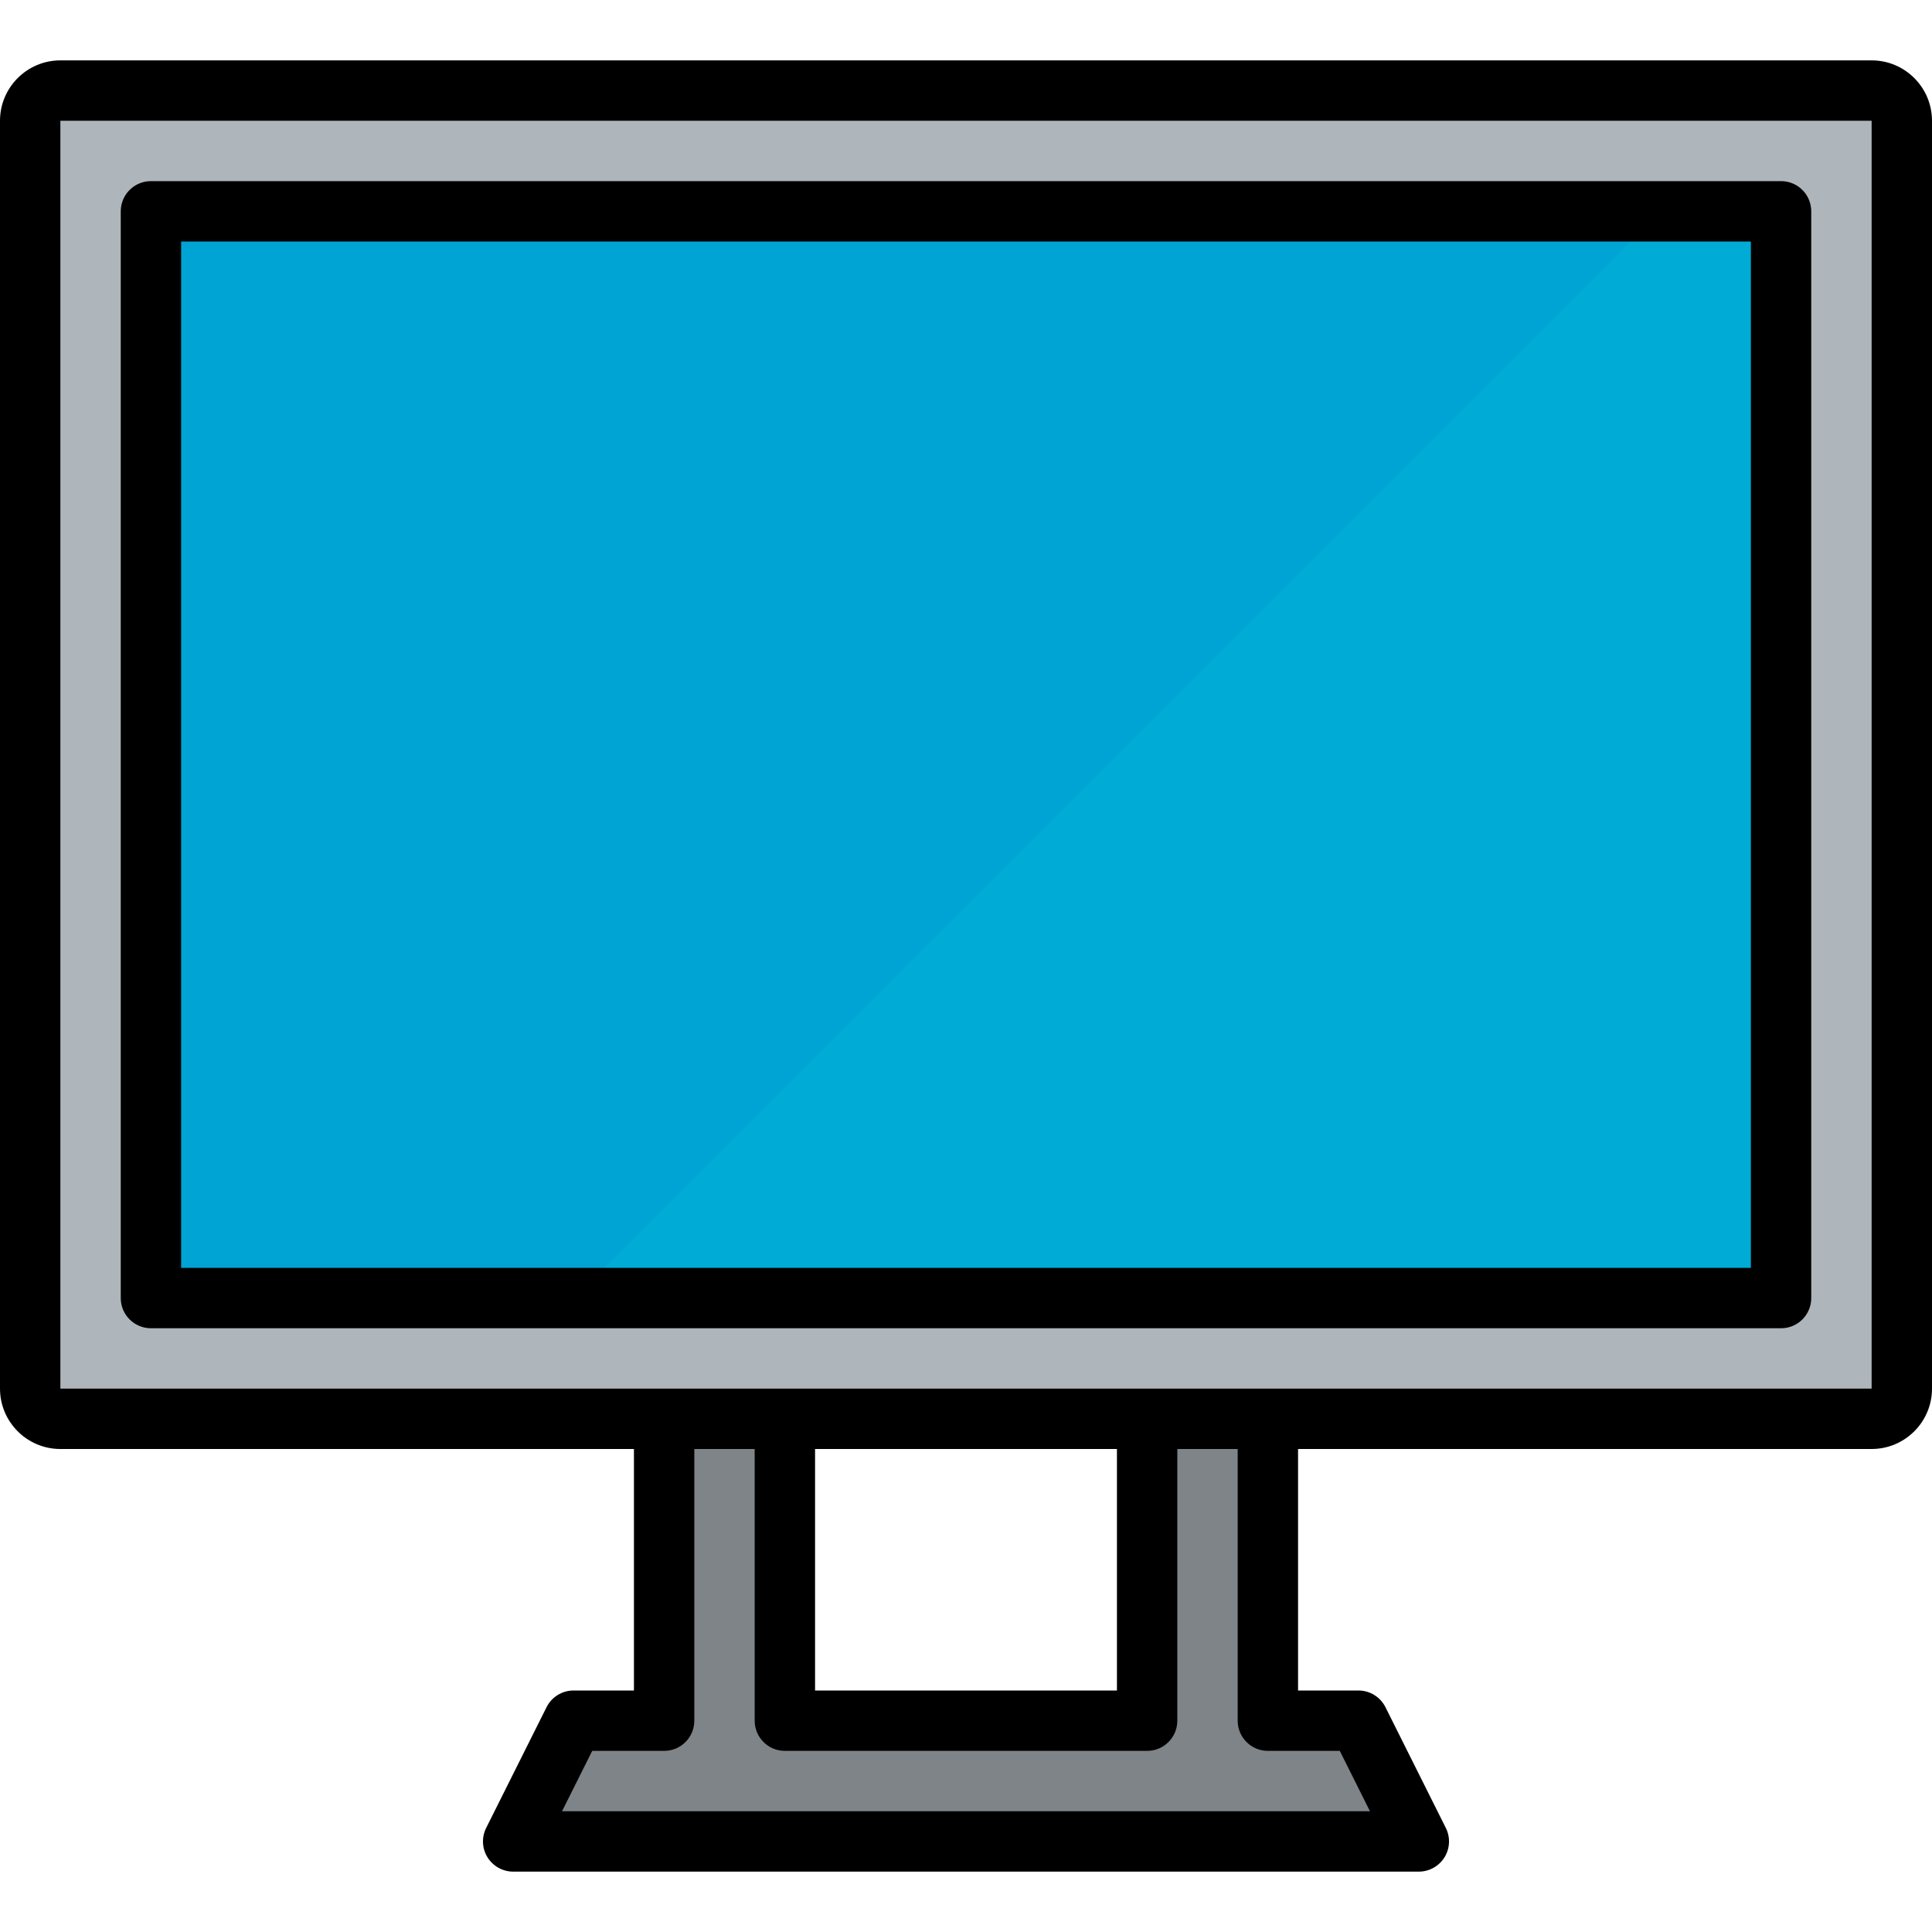
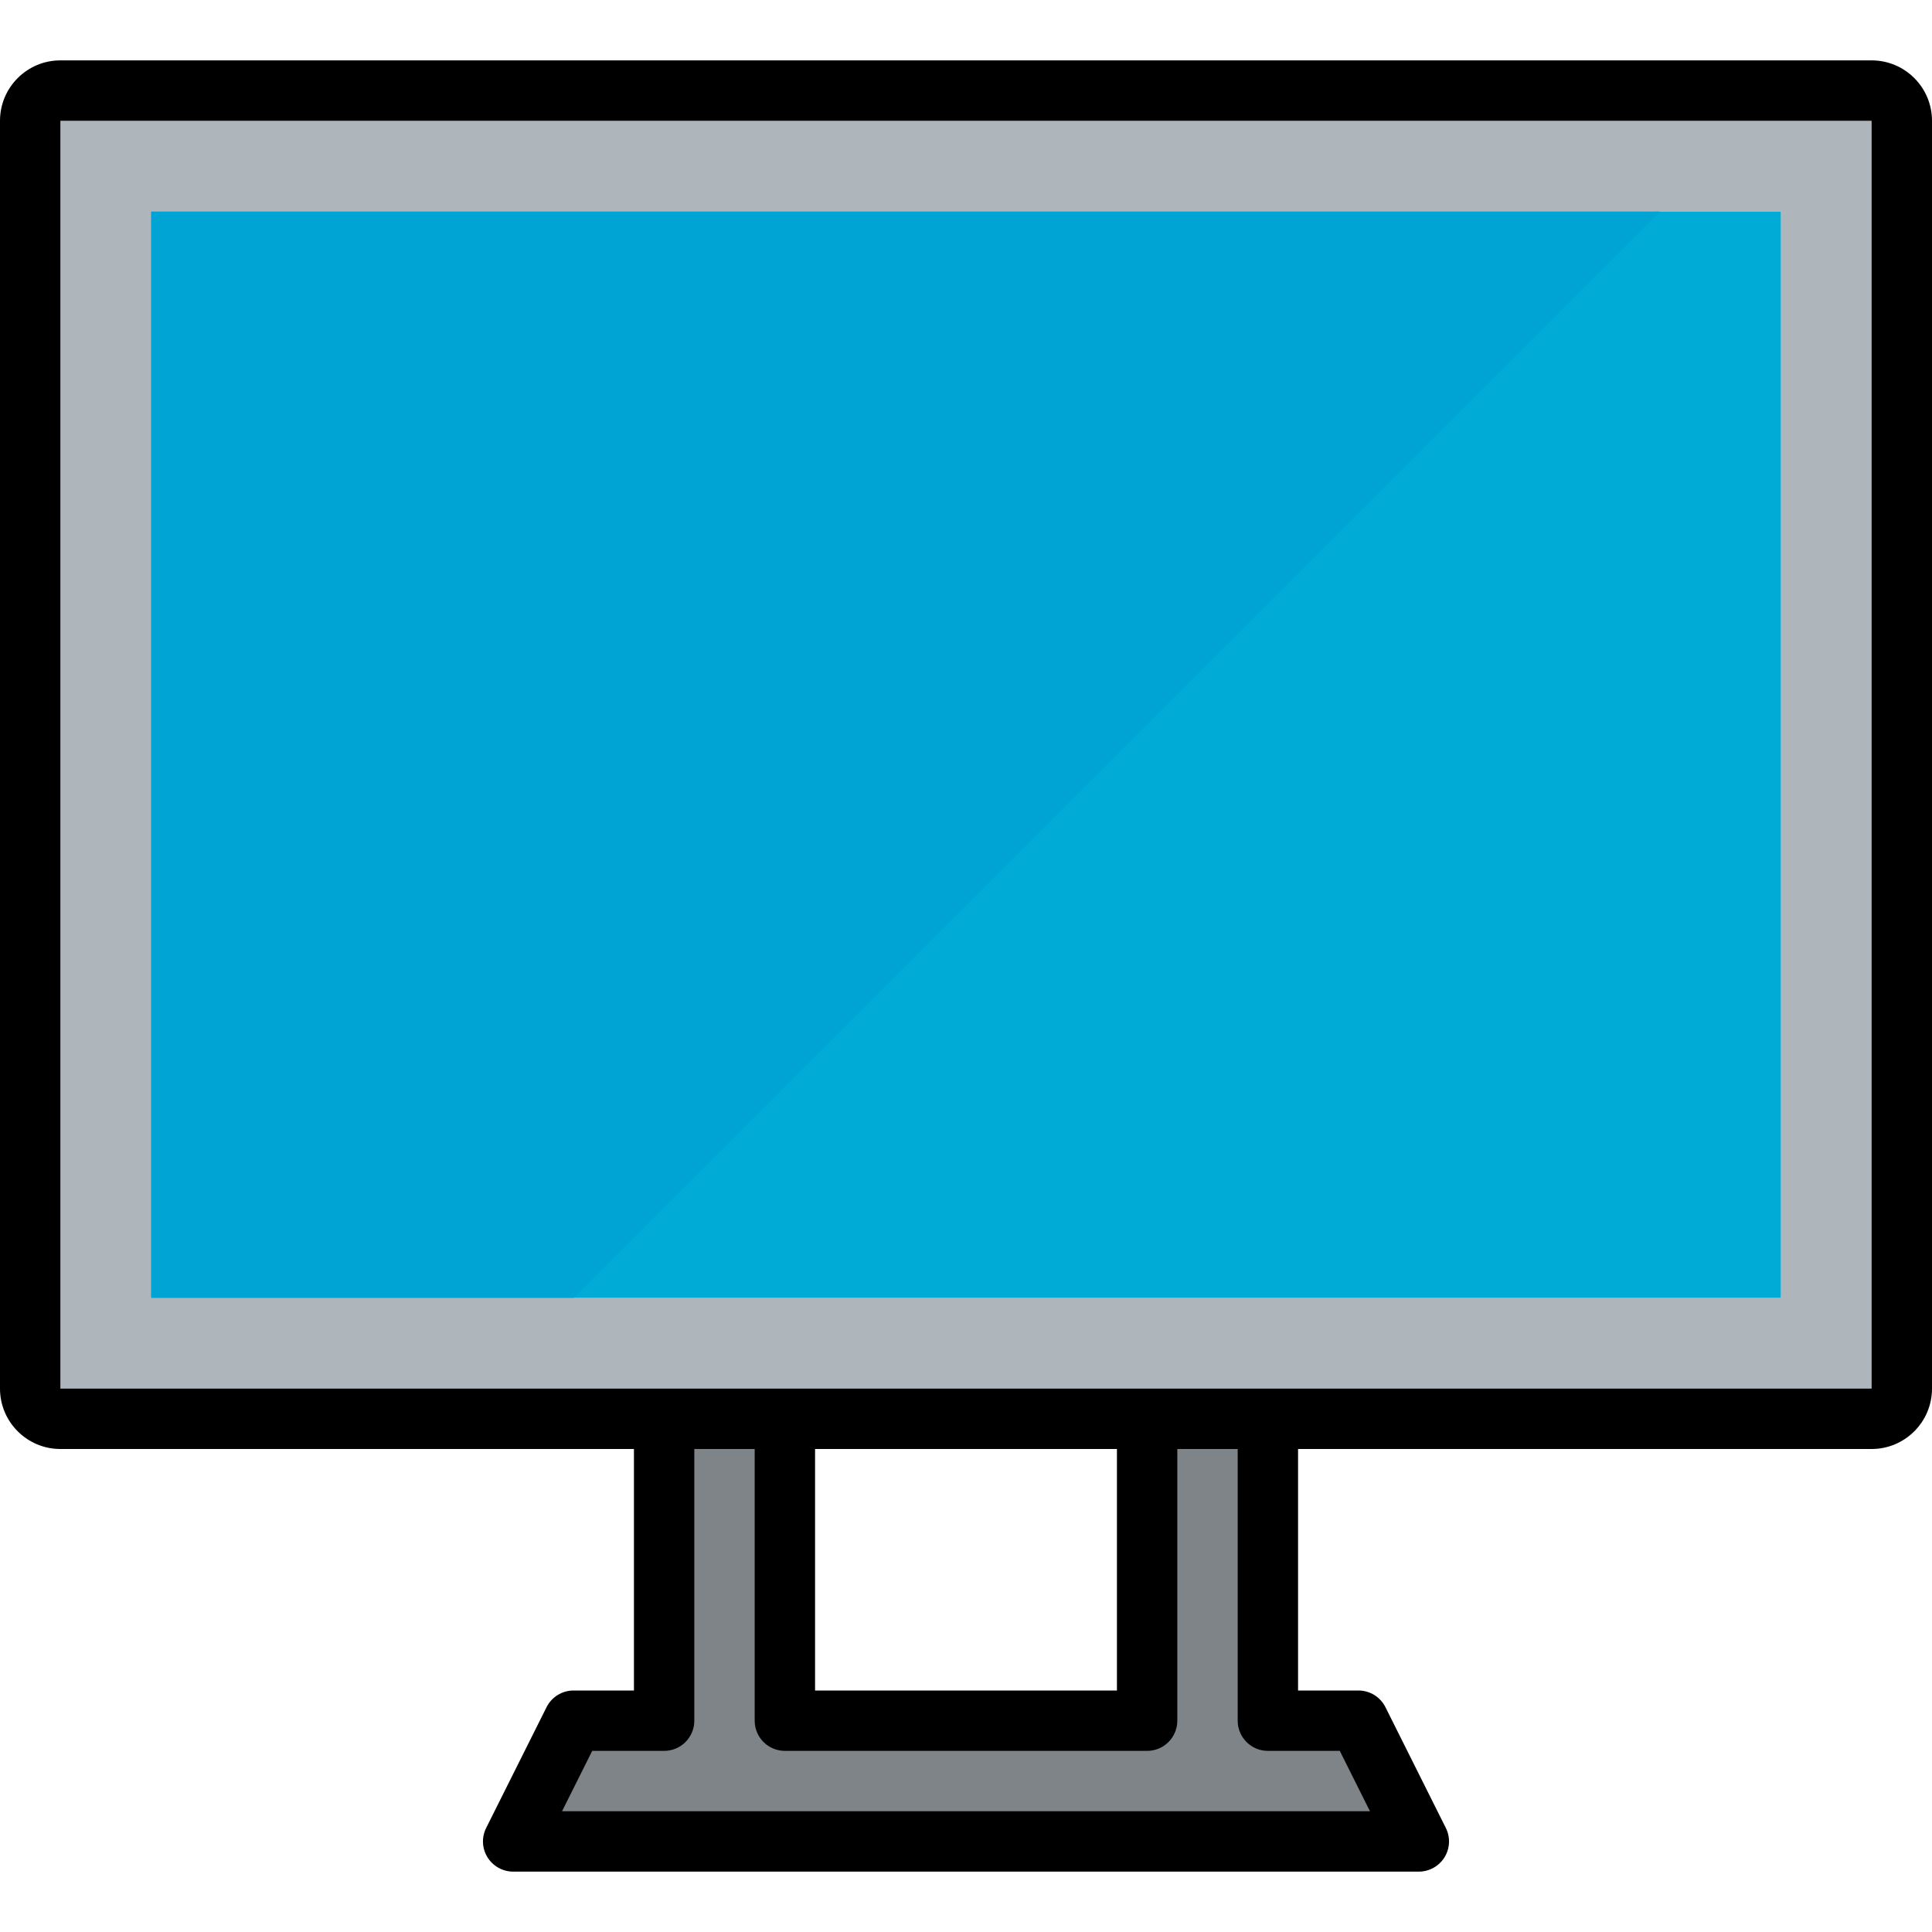
<svg xmlns="http://www.w3.org/2000/svg" version="1.1" id="Capa_1" x="0px" y="0px" viewBox="0 0 512 512" style="enable-background:new 0 0 512 512;" xml:space="preserve">
  <rect x="40" y="56" style="fill:#00ABD5;" width="432" height="288" />
  <polygon style="fill:#00A4D4;" points="40,56 40,344 152,344 440,56 " />
  <polygon style="fill:#7E8488;" points="360,456 376,488 136,488 152,456 176,456 176,376 208,376 208,456 304,456 304,376 336,376   336,456 " />
  <path style="fill:#AFB6BB;" d="M504,32v336c0,4.4-3.6,8-8,8H336h-32h-96h-32H16c-4.4,0-8-3.6-8-8V32c0-4.4,3.6-8,8-8h480  C500.4,24,504,27.6,504,32z M472,344V56H40v288H472z" />
  <path d="M496,16H16C7.176,16,0,23.176,0,32v336c0,8.824,7.176,16,16,16h152v64h-16c-3.032,0-5.8,1.712-7.16,4.424l-16,32  c-1.24,2.48-1.112,5.424,0.352,7.784C130.656,494.56,133.224,496,136,496h240c2.776,0,5.344-1.44,6.808-3.792  c1.464-2.36,1.592-5.304,0.352-7.784l-16-32C365.8,449.712,363.032,448,360,448h-16v-64h152c8.824,0,16-7.176,16-16V32  C512,23.176,504.824,16,496,16z M355.056,464l8,16H148.944l8-16H176c4.424,0,8-3.584,8-8v-72h16v72c0,4.416,3.576,8,8,8h96  c4.424,0,8-3.584,8-8v-72h16v72c0,4.416,3.576,8,8,8H355.056z M296,384v64h-80v-64H296z M496,368H336h-32h-96h-32H16V32h480V368z" />
-   <path d="M40,352h432c4.424,0,8-3.584,8-8V56c0-4.416-3.576-8-8-8H40c-4.424,0-8,3.584-8,8v288C32,348.416,35.576,352,40,352z M48,64  h416v272H48V64z" />
  <g>
</g>
  <g>
</g>
  <g>
</g>
  <g>
</g>
  <g>
</g>
  <g>
</g>
  <g>
</g>
  <g>
</g>
  <g>
</g>
  <g>
</g>
  <g>
</g>
  <g>
</g>
  <g>
</g>
  <g>
</g>
  <g>
</g>
</svg>